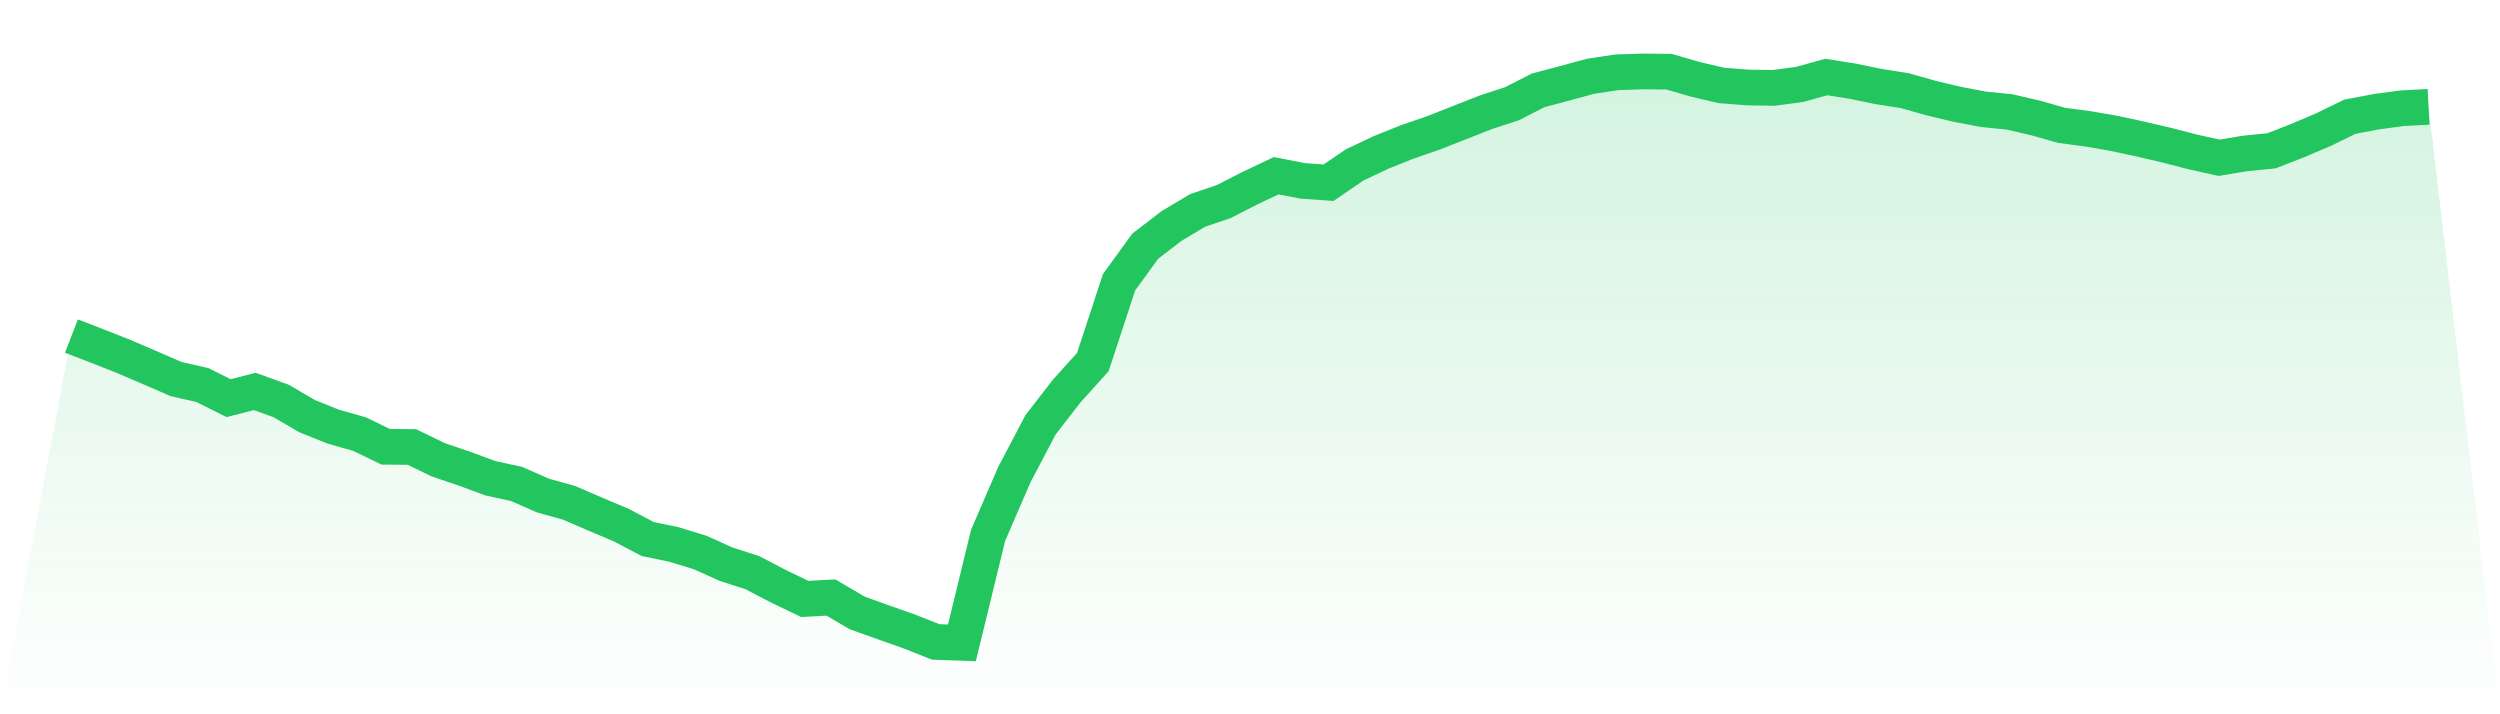
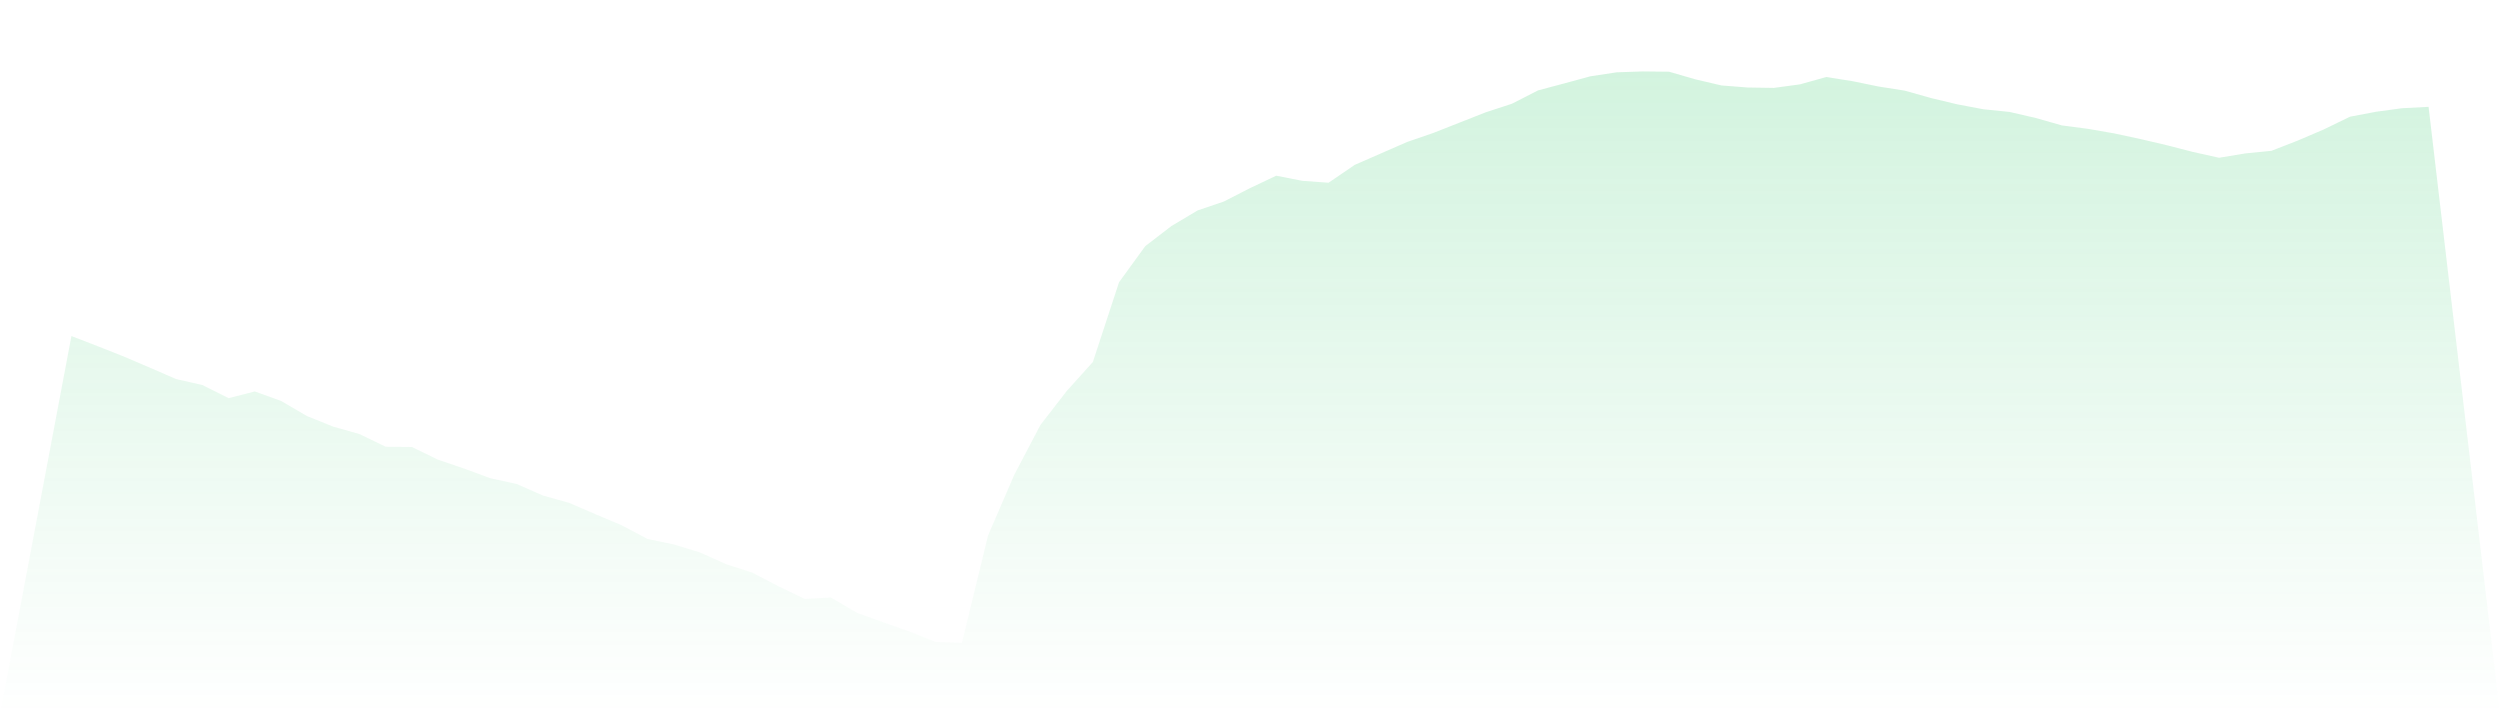
<svg xmlns="http://www.w3.org/2000/svg" viewBox="0 0 140 40">
  <defs>
    <linearGradient id="gradient" x1="0" x2="0" y1="0" y2="1">
      <stop offset="0%" stop-color="#22c55e" stop-opacity="0.2" />
      <stop offset="100%" stop-color="#22c55e" stop-opacity="0" />
    </linearGradient>
  </defs>
-   <path d="M4,18.819 L4,18.819 L5.467,19.385 L6.933,19.965 L8.4,20.593 L9.867,21.229 L11.333,21.561 L12.8,22.296 L14.267,21.922 L15.733,22.449 L17.2,23.305 L18.667,23.894 L20.133,24.309 L21.6,25.018 L23.067,25.032 L24.533,25.744 L26,26.243 L27.467,26.783 L28.933,27.102 L30.4,27.749 L31.867,28.158 L33.333,28.791 L34.8,29.41 L36.267,30.184 L37.733,30.488 L39.2,30.937 L40.667,31.596 L42.133,32.07 L43.6,32.835 L45.067,33.541 L46.533,33.462 L48,34.323 L49.467,34.849 L50.933,35.368 L52.4,35.948 L53.867,36 L55.333,29.982 L56.8,26.587 L58.267,23.794 L59.733,21.902 L61.2,20.272 L62.667,15.805 L64.133,13.786 L65.6,12.658 L67.067,11.784 L68.533,11.286 L70,10.535 L71.467,9.84 L72.933,10.127 L74.4,10.232 L75.867,9.232 L77.333,8.538 L78.8,7.95 L80.267,7.444 L81.733,6.867 L83.2,6.289 L84.667,5.81 L86.133,5.061 L87.6,4.671 L89.067,4.272 L90.533,4.05 L92,4 L93.467,4.016 L94.933,4.441 L96.4,4.785 L97.867,4.9 L99.333,4.923 L100.8,4.724 L102.267,4.313 L103.733,4.544 L105.2,4.845 L106.667,5.076 L108.133,5.49 L109.6,5.841 L111.067,6.118 L112.533,6.268 L114,6.607 L115.467,7.024 L116.933,7.216 L118.4,7.471 L119.867,7.787 L121.333,8.13 L122.8,8.508 L124.267,8.834 L125.733,8.592 L127.2,8.446 L128.667,7.875 L130.133,7.248 L131.6,6.535 L133.067,6.257 L134.533,6.059 L136,5.983 L140,40 L0,40 z" fill="url(#gradient)" />
-   <path d="M4,18.819 L4,18.819 L5.467,19.385 L6.933,19.965 L8.4,20.593 L9.867,21.229 L11.333,21.561 L12.8,22.296 L14.267,21.922 L15.733,22.449 L17.2,23.305 L18.667,23.894 L20.133,24.309 L21.6,25.018 L23.067,25.032 L24.533,25.744 L26,26.243 L27.467,26.783 L28.933,27.102 L30.4,27.749 L31.867,28.158 L33.333,28.791 L34.8,29.41 L36.267,30.184 L37.733,30.488 L39.2,30.937 L40.667,31.596 L42.133,32.07 L43.6,32.835 L45.067,33.541 L46.533,33.462 L48,34.323 L49.467,34.849 L50.933,35.368 L52.4,35.948 L53.867,36 L55.333,29.982 L56.8,26.587 L58.267,23.794 L59.733,21.902 L61.2,20.272 L62.667,15.805 L64.133,13.786 L65.6,12.658 L67.067,11.784 L68.533,11.286 L70,10.535 L71.467,9.84 L72.933,10.127 L74.4,10.232 L75.867,9.232 L77.333,8.538 L78.8,7.95 L80.267,7.444 L81.733,6.867 L83.2,6.289 L84.667,5.81 L86.133,5.061 L87.6,4.671 L89.067,4.272 L90.533,4.05 L92,4 L93.467,4.016 L94.933,4.441 L96.4,4.785 L97.867,4.9 L99.333,4.923 L100.8,4.724 L102.267,4.313 L103.733,4.544 L105.2,4.845 L106.667,5.076 L108.133,5.49 L109.6,5.841 L111.067,6.118 L112.533,6.268 L114,6.607 L115.467,7.024 L116.933,7.216 L118.4,7.471 L119.867,7.787 L121.333,8.13 L122.8,8.508 L124.267,8.834 L125.733,8.592 L127.2,8.446 L128.667,7.875 L130.133,7.248 L131.6,6.535 L133.067,6.257 L134.533,6.059 L136,5.983" fill="none" stroke="#22c55e" stroke-width="2" />
+   <path d="M4,18.819 L4,18.819 L5.467,19.385 L6.933,19.965 L8.4,20.593 L9.867,21.229 L11.333,21.561 L12.8,22.296 L14.267,21.922 L15.733,22.449 L17.2,23.305 L18.667,23.894 L20.133,24.309 L21.6,25.018 L23.067,25.032 L24.533,25.744 L26,26.243 L27.467,26.783 L28.933,27.102 L30.4,27.749 L31.867,28.158 L33.333,28.791 L34.8,29.41 L36.267,30.184 L37.733,30.488 L39.2,30.937 L40.667,31.596 L42.133,32.07 L43.6,32.835 L45.067,33.541 L46.533,33.462 L48,34.323 L49.467,34.849 L50.933,35.368 L52.4,35.948 L53.867,36 L55.333,29.982 L56.8,26.587 L58.267,23.794 L59.733,21.902 L61.2,20.272 L62.667,15.805 L64.133,13.786 L65.6,12.658 L67.067,11.784 L68.533,11.286 L70,10.535 L71.467,9.84 L72.933,10.127 L74.4,10.232 L75.867,9.232 L78.8,7.95 L80.267,7.444 L81.733,6.867 L83.2,6.289 L84.667,5.81 L86.133,5.061 L87.6,4.671 L89.067,4.272 L90.533,4.05 L92,4 L93.467,4.016 L94.933,4.441 L96.4,4.785 L97.867,4.9 L99.333,4.923 L100.8,4.724 L102.267,4.313 L103.733,4.544 L105.2,4.845 L106.667,5.076 L108.133,5.49 L109.6,5.841 L111.067,6.118 L112.533,6.268 L114,6.607 L115.467,7.024 L116.933,7.216 L118.4,7.471 L119.867,7.787 L121.333,8.13 L122.8,8.508 L124.267,8.834 L125.733,8.592 L127.2,8.446 L128.667,7.875 L130.133,7.248 L131.6,6.535 L133.067,6.257 L134.533,6.059 L136,5.983 L140,40 L0,40 z" fill="url(#gradient)" />
</svg>